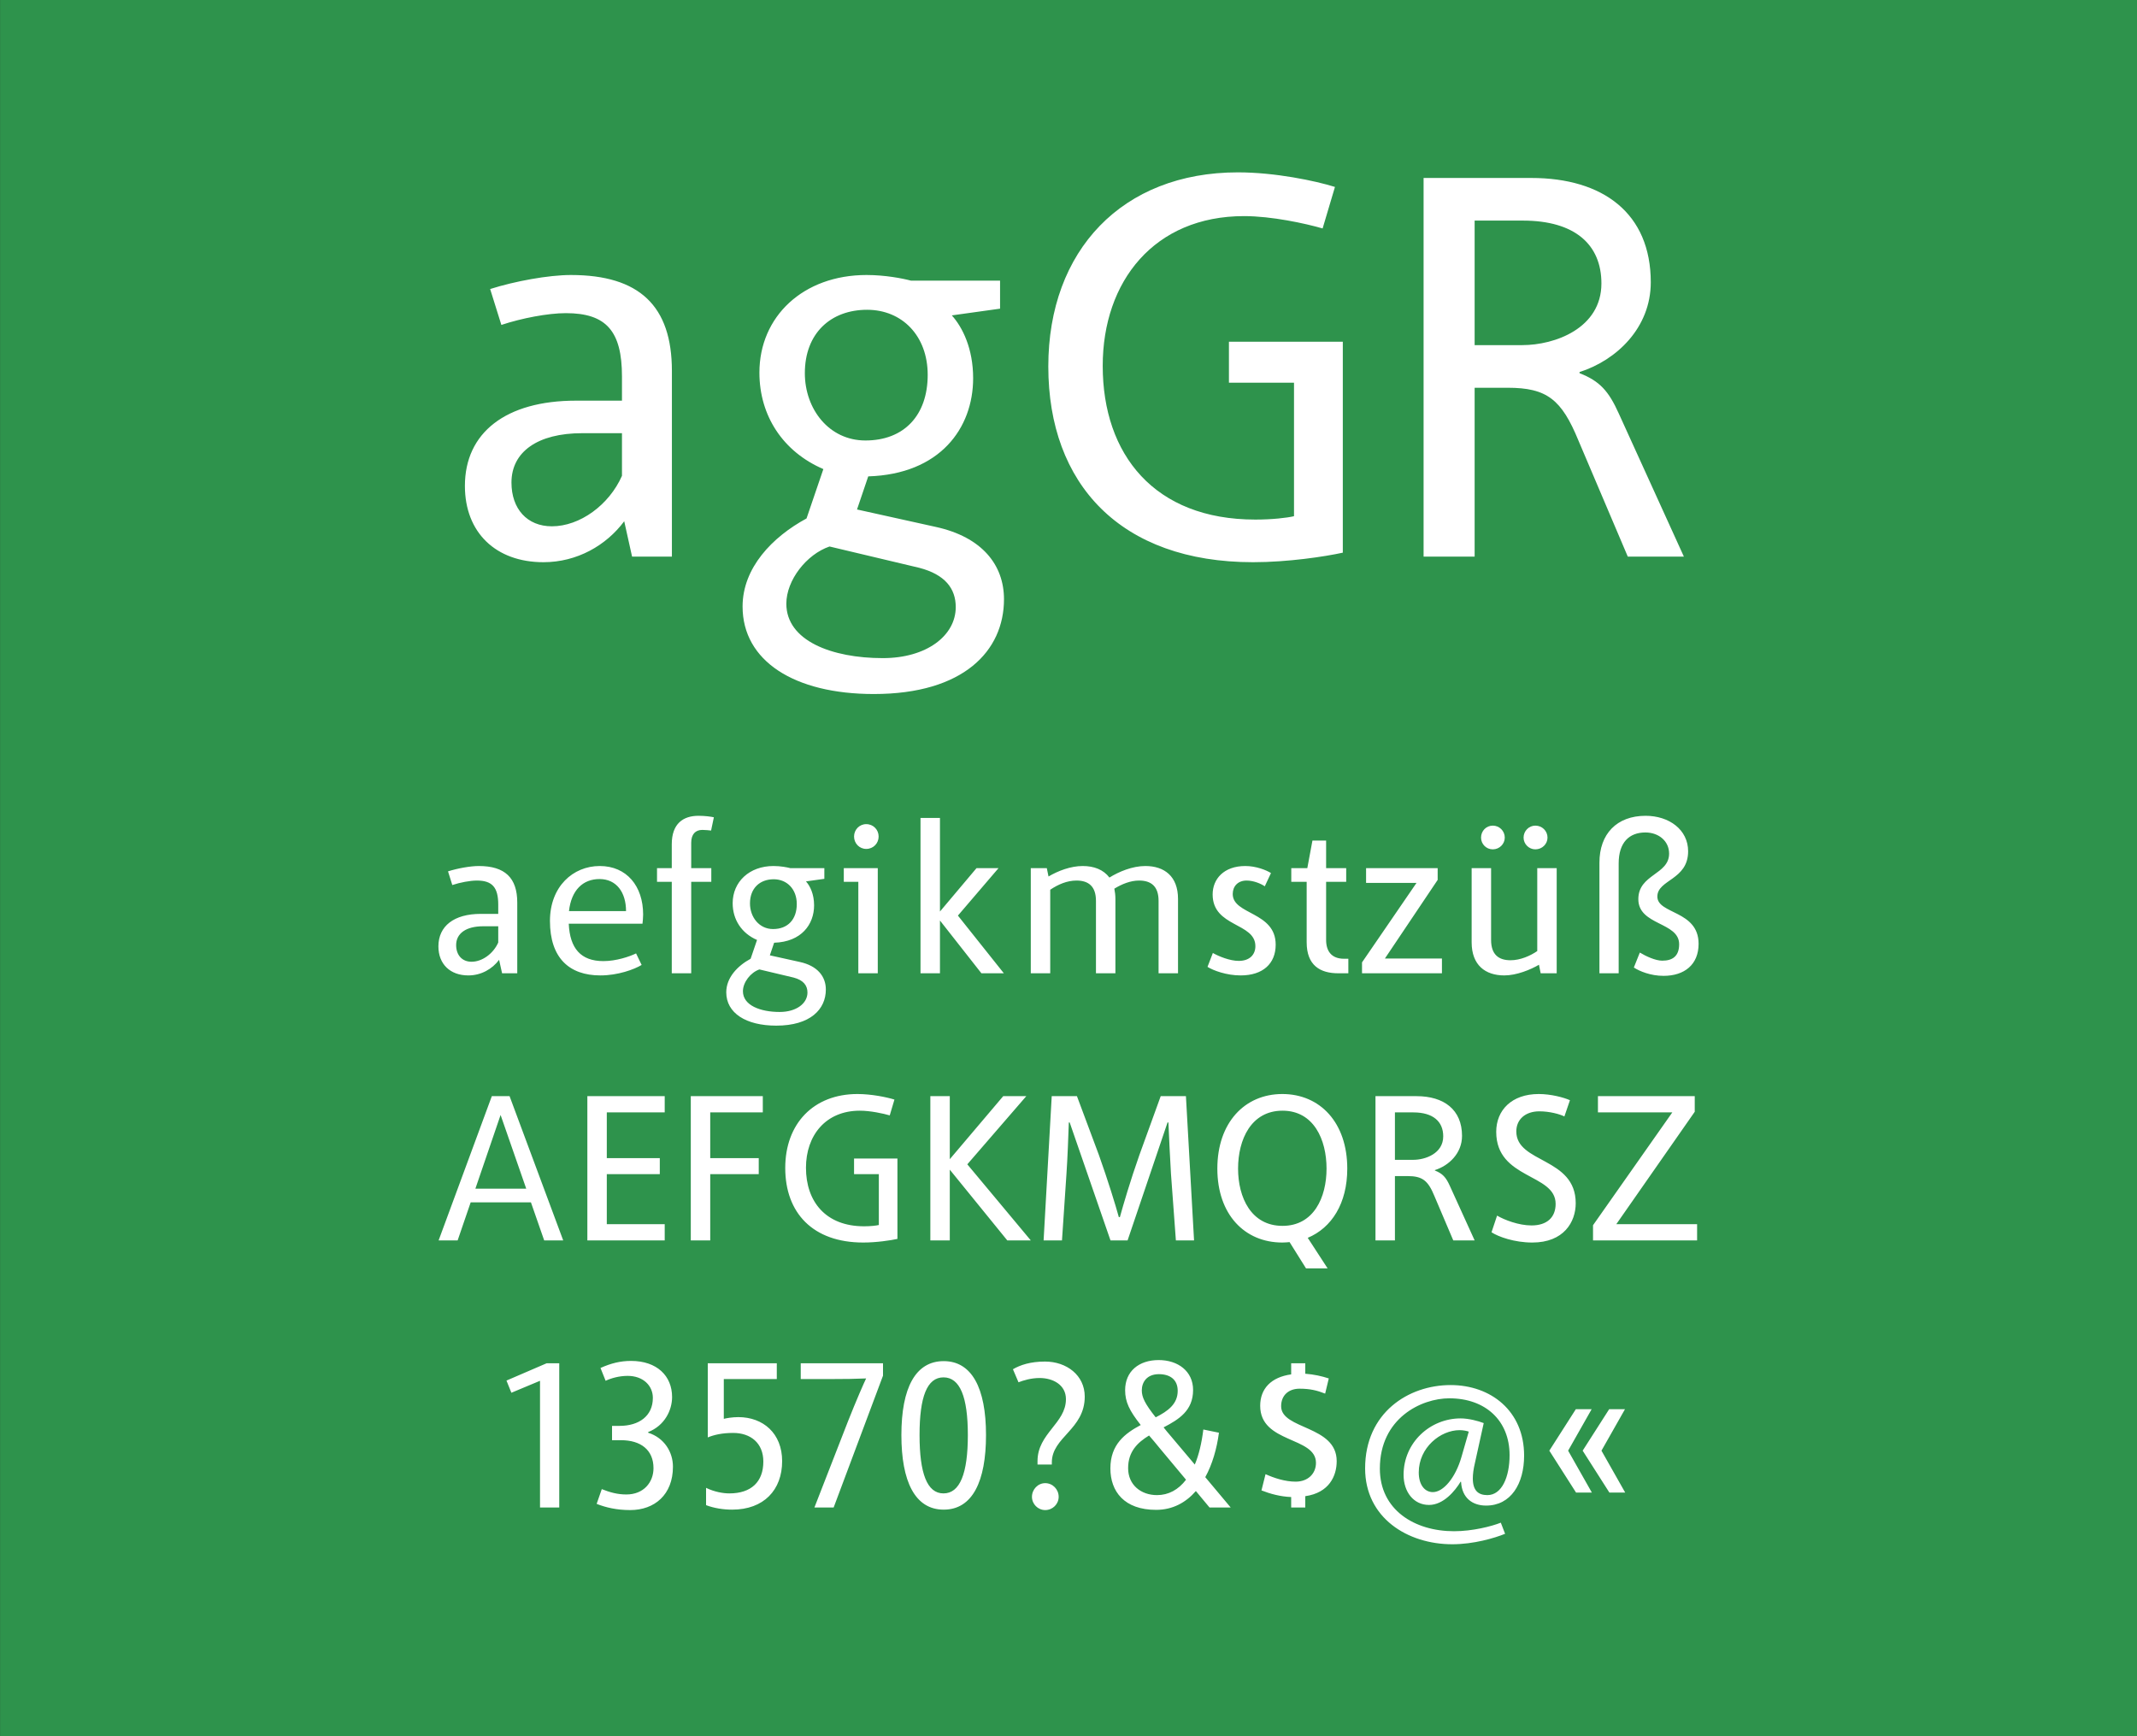
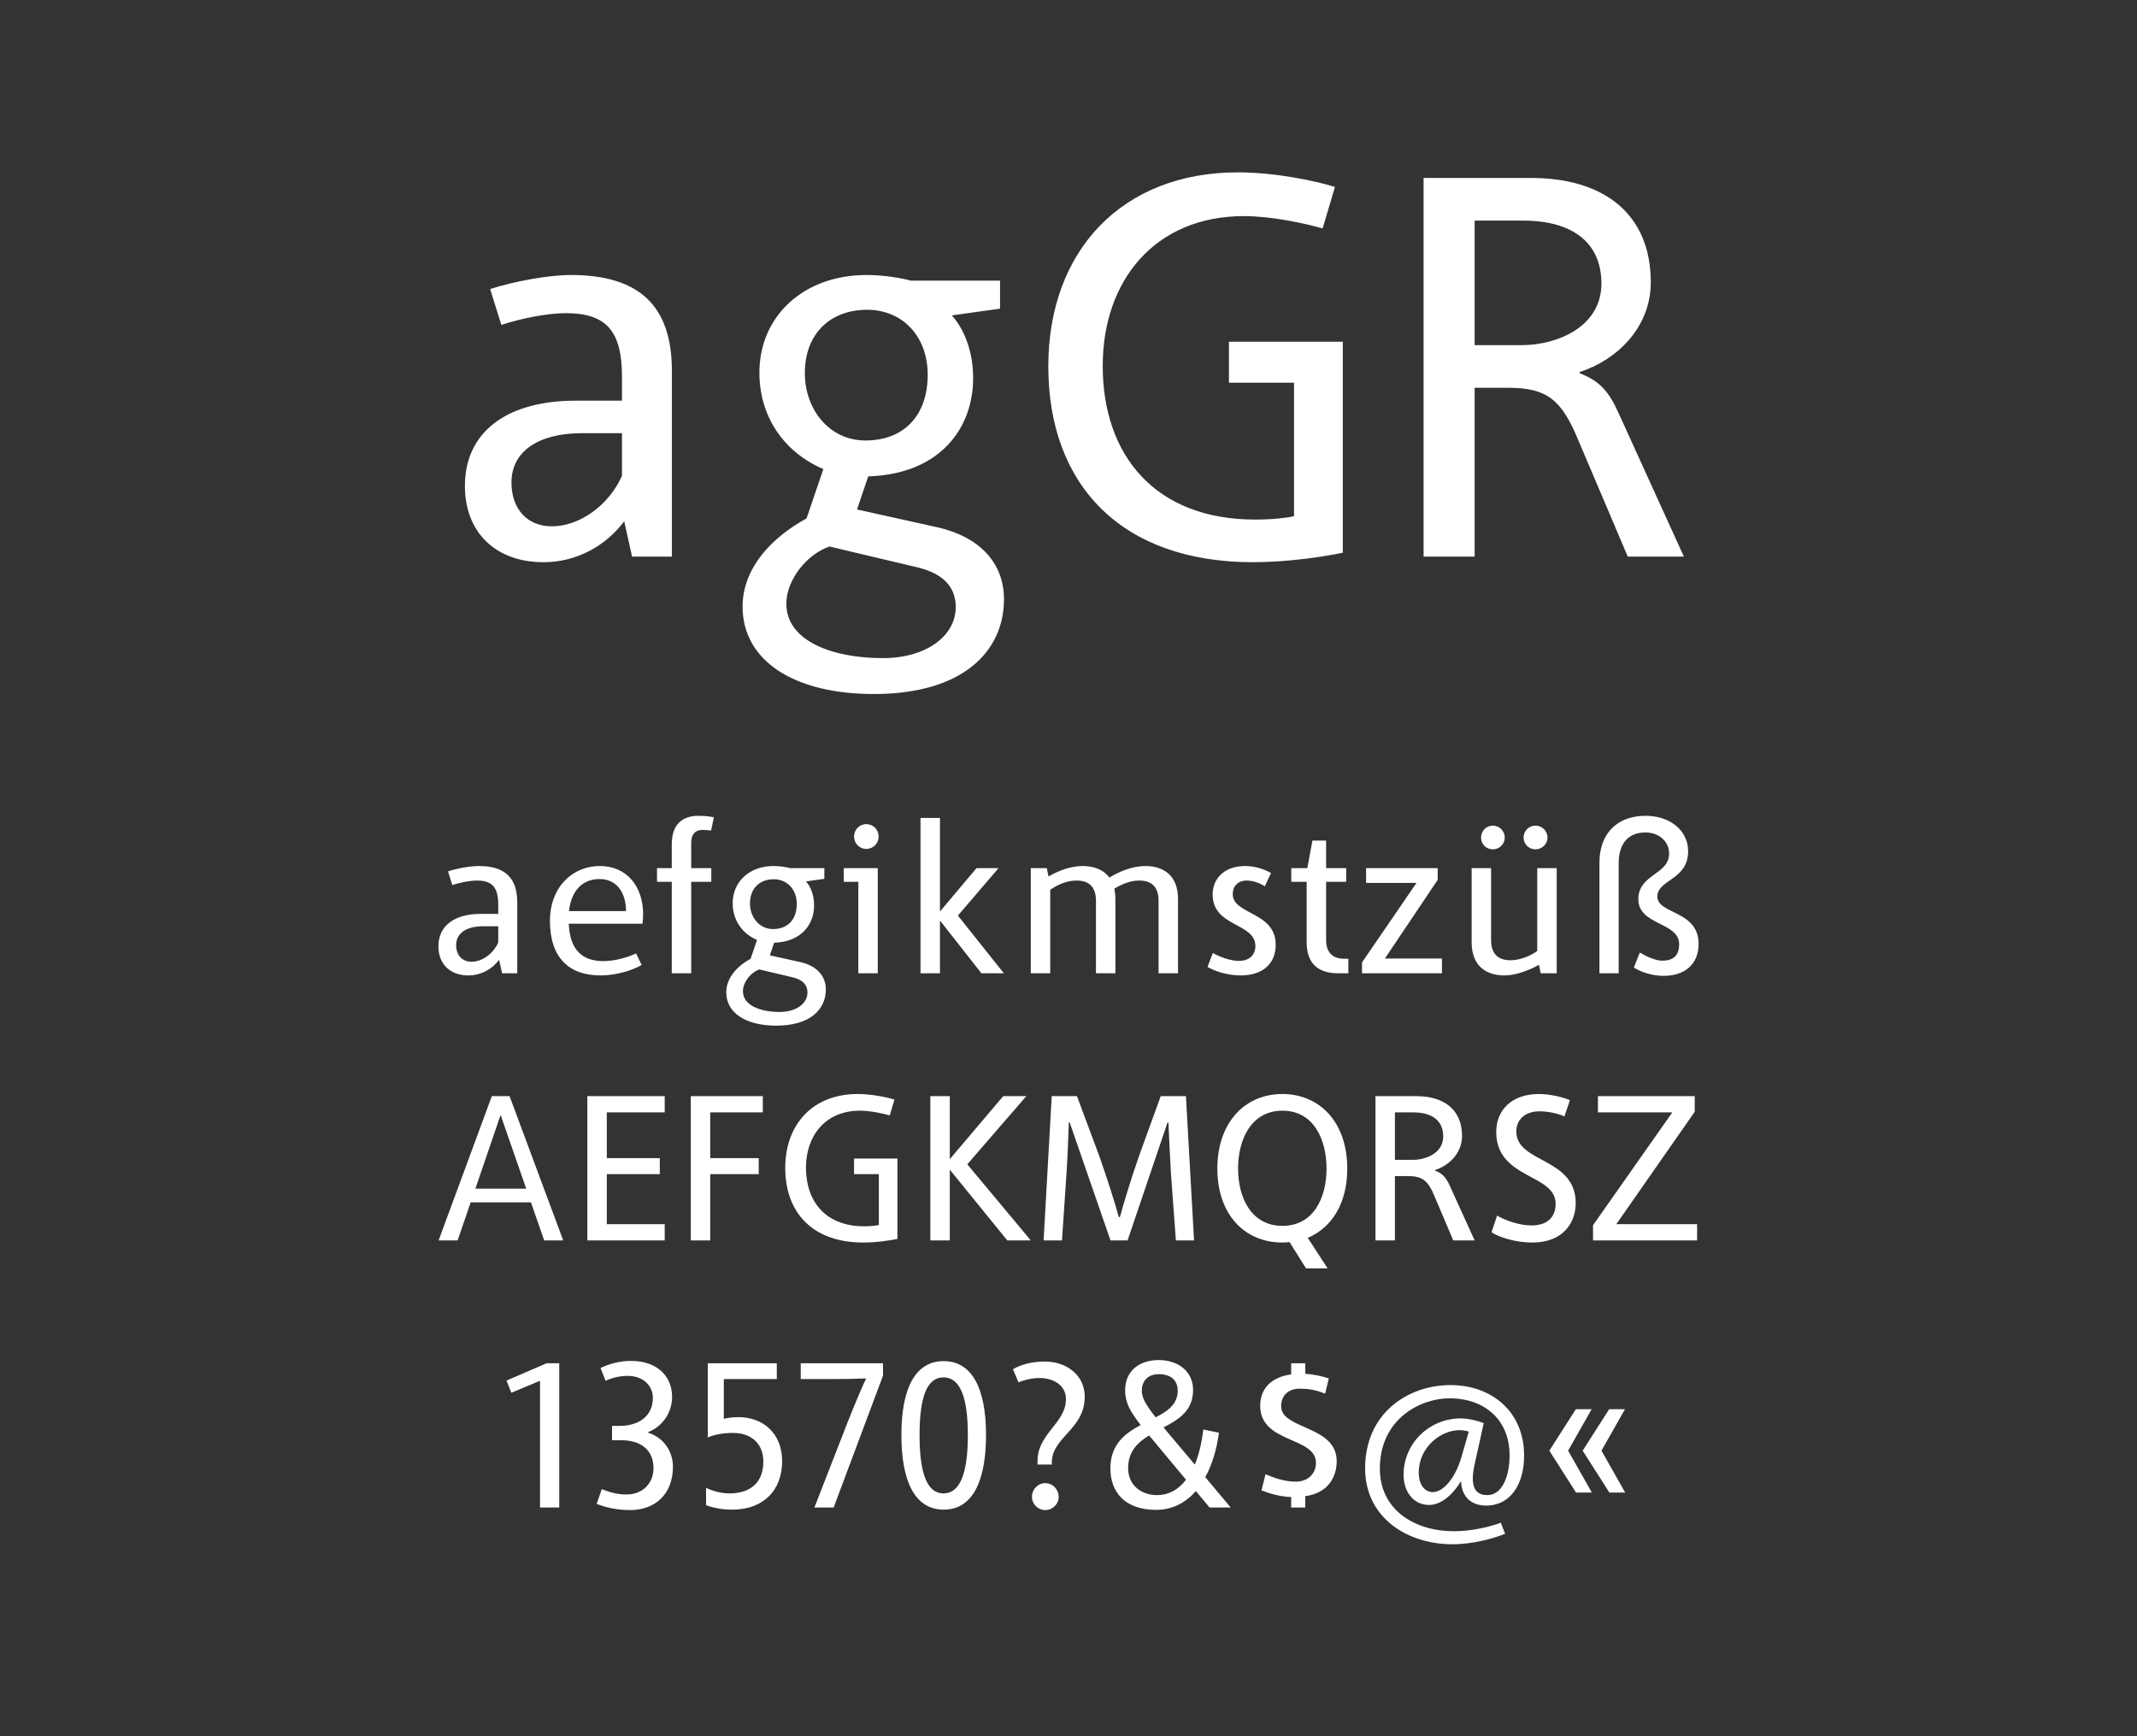
<svg xmlns="http://www.w3.org/2000/svg" viewBox="0 0 400 325" fill-rule="evenodd" clip-rule="evenodd" stroke-linejoin="round" stroke-miterlimit="1.414">
  <rect x="0" y="0" width="400" height="325" fill="#333333" stroke="none" />
-   <path fill="#2e934c" fill-rule="nonzero" d="M.014 0H400v324.974H.014z" />
  <g fill="#fff" fill-rule="nonzero">
-     <path d="M106.865 51.478c-4.2 0-10.5 1.155-15.12 2.625l2.1 6.72c3.78-1.26 8.715-2.205 12.075-2.205 7.56 0 10.5 3.36 10.5 11.865v4.515h-8.61c-13.125 0-20.79 5.985-20.79 15.96 0 8.715 5.775 14.28 14.7 14.28 6.3 0 11.76-3.15 15.12-7.665l1.47 6.615h7.455V69.433c0-12.18-6.09-17.955-18.9-17.955zm-3.57 47.04c-4.62 0-7.56-3.255-7.56-8.19 0-5.775 4.935-9.24 13.23-9.24h7.455v7.98c-2.415 5.46-7.875 9.45-13.125 9.45zM163.565 129.913c16.8 0 24.36-8.085 24.36-17.745 0-6.405-4.095-11.655-12.81-13.545l-14.7-3.255 2.1-6.195c13.44-.42 19.635-9.03 19.635-18.375 0-5.565-1.995-9.555-3.99-11.76l9.03-1.26v-5.25h-16.695c-1.575-.42-4.83-1.05-8.295-1.05-11.865 0-20.055 7.77-20.055 18.27 0 8.085 4.41 14.805 11.97 18.06l-3.15 9.24c-6.405 3.465-11.97 9.24-11.97 16.485 0 10.185 9.66 16.38 24.57 16.38zm-1.575-47.46c-6.825 0-11.34-5.88-11.34-12.6 0-7.455 4.83-11.865 11.655-11.865 6.51 0 11.34 4.83 11.34 12.18 0 7.56-4.41 12.285-11.655 12.285zm3.255 40.74c-9.555 0-18.06-3.255-18.06-10.185 0-4.41 3.78-9.24 8.085-10.71l16.8 3.99c4.83 1.26 6.825 3.885 6.825 7.35 0 5.355-5.46 9.555-13.65 9.555zM230.03 63.973v7.665h12.18v24.99c-1.365.315-4.095.63-7.245.63-18.9 0-28.56-12.18-28.56-28.77 0-15.855 9.66-28.035 26.46-28.035 5.145 0 11.445 1.365 14.7 2.31l2.31-7.77c-3.675-1.155-11.235-2.73-18.165-2.73-21.63 0-35.49 14.595-35.49 36.33 0 22.05 13.545 36.645 38.325 36.645 6.51 0 13.44-1.05 16.8-1.785v-39.48H230.03zM303.005 77.413c-1.89-4.2-3.57-6.09-7.35-7.56v-.21c6.93-2.205 13.335-8.295 13.335-16.8 0-12.915-8.925-19.53-22.365-19.53h-20.16v70.875h9.555V72.583h6.195c7.35 0 10.08 2.205 13.23 9.87l9.24 21.735h10.5l-12.18-26.775zm-18.06-12.81h-8.925v-23.31h9.03c9.765 0 14.7 4.515 14.7 11.76 0 8.4-8.715 11.55-14.805 11.55zM89.62 162.108c-1.6 0-4 .44-5.76 1l.8 2.56c1.44-.48 3.32-.84 4.6-.84 2.88 0 4 1.28 4 4.52v1.72h-3.28c-5 0-7.92 2.28-7.92 6.08 0 3.32 2.2 5.44 5.6 5.44 2.4 0 4.48-1.2 5.76-2.92l.56 2.52h2.84v-13.24c0-4.64-2.32-6.84-7.2-6.84zm-1.36 17.92c-1.76 0-2.88-1.24-2.88-3.12 0-2.2 1.88-3.52 5.04-3.52h2.84v3.04c-.92 2.08-3 3.6-5 3.6zM120.38 171.188c0-5.32-3.08-9.08-8.12-9.08-5 0-9.32 3.84-9.32 10.28 0 6.92 3.6 10.2 9.44 10.2 3.28 0 6.32-1.12 7.72-1.96l-1.04-2.16c-1.24.6-3.72 1.44-6.12 1.44-4.24 0-6.28-2.4-6.48-7h13.8c.04-.36.12-1.08.12-1.72zm-13.88-.64c.44-3.92 2.6-6 5.72-6 3.16 0 4.96 2.48 4.96 6H106.5zM129.38 157.748c0-1.6.8-2.4 2.08-2.4.6 0 1.28.08 1.64.12l.52-2.48c-.52-.12-1.64-.28-2.88-.28-2.84 0-5 1.44-5 5.32v4.48h-2.76v2.56h2.76v17.12h3.64v-17.12h3.76v-2.56h-3.76v-4.76zM145.3 191.988c6.4 0 9.28-3.08 9.28-6.76 0-2.44-1.56-4.44-4.88-5.16l-5.6-1.24.8-2.36c5.12-.16 7.48-3.44 7.48-7 0-2.12-.76-3.64-1.52-4.48l3.44-.48v-2h-6.36c-.6-.16-1.84-.4-3.16-.4-4.52 0-7.64 2.96-7.64 6.96 0 3.08 1.68 5.64 4.56 6.88l-1.2 3.52c-2.44 1.32-4.56 3.52-4.56 6.28 0 3.88 3.68 6.24 9.36 6.24zm-.6-18.08c-2.6 0-4.32-2.24-4.32-4.8 0-2.84 1.84-4.52 4.44-4.52 2.48 0 4.32 1.84 4.32 4.64 0 2.88-1.68 4.68-4.44 4.68zm1.24 15.52c-3.64 0-6.88-1.24-6.88-3.88 0-1.68 1.44-3.52 3.08-4.08l6.4 1.52c1.84.48 2.6 1.48 2.6 2.8 0 2.04-2.08 3.64-5.2 3.64zM162.14 158.908c1.32 0 2.32-1.04 2.32-2.32 0-1.28-1-2.32-2.32-2.32-1.28 0-2.28 1.04-2.28 2.32 0 1.28 1 2.32 2.28 2.32zm-4.2 6.16h2.72v17.12h3.64v-19.68h-6.36v2.56zM187.9 182.188l-8.6-10.8 7.6-8.88h-4.12l-6.84 8.12v-17.52h-3.64v29.08h3.64v-9.88l7.76 9.88h4.2zM214.38 162.108c-2.4 0-4.92 1.04-6.72 2.16-1.12-1.48-2.88-2.16-5-2.16-2.28 0-4.64.92-6.4 1.96l-.32-1.56h-3v19.68h3.64v-15.64c1.48-1 3.16-1.72 4.92-1.72 2.24 0 3.64 1.08 3.64 3.8v13.56h3.64v-13.92c0-.68-.08-1.32-.2-1.92 1.44-.88 3.04-1.52 4.64-1.52 2.24 0 3.64 1.08 3.64 3.8v13.56h3.64v-13.92c0-4.24-2.56-6.16-6.12-6.16zM232.22 182.588c4.16 0 6.56-2.2 6.56-5.76 0-6.2-8.04-5.56-8.04-9.48 0-1.44.96-2.52 2.6-2.52 1.32 0 2.72.6 3.4 1.08l1.16-2.48c-.88-.56-2.8-1.32-4.8-1.32-4.04 0-6.12 2.44-6.12 5.32 0 6.16 8 5.24 8 9.68 0 1.6-1.08 2.76-3.12 2.76-1.64 0-3.72-.84-4.84-1.48l-1 2.6c1.08.68 3.56 1.6 6.2 1.6zM251.58 179.468c-2.4 0-3.36-1.48-3.36-3.52v-10.88h3.76v-2.56h-3.76v-5.16h-2.56l-.96 5.16h-3v2.56h2.88v11.32c0 4.32 2.52 5.8 5.92 5.8h1.88v-2.72h-.8zM259.22 179.428l9.88-14.72v-2.2h-13.4v2.76h9.44l-10.2 14.88v2.04h14.96v-2.76h-10.68zM279.42 158.988c1.24 0 2.24-1 2.24-2.2 0-1.24-1-2.24-2.24-2.24-1.24 0-2.2 1-2.2 2.24 0 1.2.96 2.2 2.2 2.2zm7.96 0c1.28 0 2.28-1 2.28-2.2 0-1.24-1-2.24-2.28-2.24-1.2 0-2.2 1-2.2 2.24 0 1.2 1 2.2 2.2 2.2zm.36 3.52v15.52c-1.28.88-3.16 1.72-5 1.72-2.24 0-3.64-1.08-3.64-3.8v-13.44h-3.64v13.88c0 4.28 2.56 6.2 6.12 6.2 2.28 0 4.92-1.08 6.48-2l.32 1.6h3v-19.68h-3.64zM311.38 182.668c3.88 0 6.56-2.08 6.56-6 0-6.28-7.72-5.52-7.72-8.84 0-3.2 5.76-3.08 5.76-8.48 0-4.04-3.56-6.64-7.96-6.64-5.4 0-8.64 3.4-8.64 8.76v20.72h3.6v-20.56c0-3.92 1.96-5.8 5-5.8 2.48 0 4.44 1.6 4.44 3.96 0 3.96-5.76 3.84-5.76 8.52 0 4.96 7.64 4.24 7.64 8.44 0 2.24-1.24 3.08-3.16 3.08-1.28 0-3.08-.84-4.2-1.52l-1.12 2.8c1.04.68 3.12 1.56 5.56 1.56zM101.86 232.188h3.56l-10.04-27h-3.32l-9.96 27h3.56l2.44-7.12h11.28l2.48 7.12zm-12.88-9.68l4.72-13.8 4.8 13.8h-9.52zM124.42 208.228v-3.04h-14.48v27h14.48v-3.04h-10.84v-9.36h9.92v-3h-9.92v-8.56h10.84zM142.78 208.228v-3.04H129.3v27h3.64v-12.4h9.08v-3h-9.08v-8.56h9.84zM159.86 216.868v2.92h4.64v9.52c-.52.12-1.56.24-2.76.24-7.2 0-10.88-4.64-10.88-10.96 0-6.04 3.68-10.68 10.08-10.68 1.96 0 4.36.52 5.6.88l.88-2.96c-1.4-.44-4.28-1.04-6.92-1.04-8.24 0-13.52 5.56-13.52 13.84 0 8.4 5.16 13.96 14.6 13.96 2.48 0 5.12-.4 6.4-.68v-15.04h-8.12zM192.94 232.188l-11.88-14.24 11.04-12.76h-4.32l-10 11.8v-11.8h-3.64v27h3.64v-13.24l10.76 13.24h4.4zM195.34 232.188h3.44l.84-12.48c.2-2.92.36-7.2.44-9.6h.16l7.64 22.08h3.2l7.48-22.08h.16c.12 2.64.32 7.12.48 9.6l.92 12.48h3.4l-1.52-27h-4.72l-4 11.04c-1.68 4.76-3.04 9.4-3.64 11.6h-.2c-.6-2.2-2.04-6.88-3.72-11.6l-4.12-11.04h-4.72l-1.52 27zM252.18 218.748c0-8.6-5.08-13.96-12.16-13.96-7.04 0-12.16 5.36-12.16 13.96 0 8.6 5.12 13.84 12.16 13.84.44 0 .92-.04 1.36-.08l3.08 4.92h4.04l-3.72-5.72c4.48-1.88 7.4-6.44 7.4-12.96zm-20.44 0c0-5.44 2.44-10.84 8.32-10.84 5.84 0 8.24 5.4 8.24 10.84 0 5.4-2.4 10.72-8.24 10.72-5.88 0-8.32-5.32-8.32-10.72zM271.38 221.988c-.72-1.6-1.36-2.32-2.8-2.88v-.08c2.64-.84 5.08-3.16 5.08-6.4 0-4.92-3.4-7.44-8.52-7.44h-7.68v27h3.64v-12.04h2.36c2.8 0 3.84.84 5.04 3.76l3.52 8.28h4l-4.64-10.2zm-6.88-4.88h-3.4v-8.88h3.44c3.72 0 5.6 1.72 5.6 4.48 0 3.2-3.32 4.4-5.64 4.4zM286.82 232.588c5.88 0 8.12-3.84 8.12-7.36 0-8.64-11.12-7.44-11.12-13.44 0-2.24 1.68-3.76 4.32-3.76 1.92 0 3.8.52 4.68.96l1.04-3.04c-1.16-.52-3.56-1.16-5.84-1.16-5.08 0-7.96 3.04-7.96 7.08 0 8.92 11.12 7.76 11.12 13.48 0 2.52-1.6 4.04-4.52 4.04-2.4 0-5.08-1.04-6.44-1.84l-1.04 3.12c1.28.84 4.28 1.92 7.64 1.92zM302.54 229.148l14.68-21.04v-2.92H299.1v3.04h13.92l-14.84 21.12v2.84h19.48v-3.04h-15.12zM102.32 255.188l-7.52 3.24.92 2.28 5.36-2.24v23.72h3.6v-27h-2.36zM117.96 282.668c4.56 0 8-2.88 8-8.12 0-2.72-1.6-5.4-4.64-6.36v-.12c3.08-1.2 4.48-4.08 4.48-6.56 0-3.96-2.84-6.76-7.68-6.76-2 0-3.76.44-5.72 1.32l.96 2.4c1-.48 2.52-.92 4.12-.92 2.92 0 4.72 1.84 4.72 4.12 0 3.4-2.6 5.24-6.24 5.24h-1.4v2.68h1.68c3.72 0 6.08 1.84 6.08 5.24 0 2.64-1.84 4.92-5.08 4.92-1.68 0-3.08-.4-4.6-1l-.96 2.76c1.72.68 3.76 1.16 6.28 1.16zM137.04 282.588c5.92 0 9.36-3.68 9.36-9.08 0-5.2-3.56-8.24-8.2-8.24-1.16 0-2.24.2-2.72.32v-7.44h9.92v-2.96h-12.92v13.88c1.16-.48 2.68-.84 4.76-.84 3.24 0 5.64 1.88 5.64 5.36 0 3.8-2.28 5.96-6.36 5.96-1.16 0-2.8-.28-4.36-1.04v3.24c1.48.56 3.2.84 4.88.84zM152.44 282.188h3.6l9.24-24.68v-2.32h-15.4v2.96h5.08c3.36 0 5.2-.04 7.16-.12-.36.72-1.92 4.28-3.4 8.04l-6.28 16.12zM176.64 282.588c5.4 0 7.92-5.32 7.92-13.96 0-8.84-2.68-13.84-7.92-13.84-5.28 0-7.92 5-7.92 13.84 0 8.64 2.52 13.96 7.92 13.96zm-.04-3.04c-3.08 0-4.48-3.76-4.48-10.92s1.4-10.8 4.48-10.8c3.08 0 4.56 3.64 4.56 10.8 0 7.2-1.48 10.92-4.56 10.92zM194.2 274.148h2.68v-.4c0-4.76 6.16-6.16 6.16-12.32 0-4-3.4-6.56-7.44-6.56-2.72 0-4.64.64-6 1.44l1.04 2.44c.92-.36 2.36-.8 3.96-.8 2.44 0 4.92 1.24 4.92 3.96 0 4.52-5.32 6.4-5.32 11.6v.64zm1.44 8.52c1.4 0 2.52-1.12 2.52-2.48 0-1.4-1.12-2.56-2.52-2.56-1.36 0-2.48 1.16-2.48 2.56 0 1.36 1.12 2.48 2.48 2.48zM230.36 282.188l-4.76-5.68c1.32-2.4 2.16-5.32 2.56-8.32l-2.92-.6c-.32 2.56-.84 4.76-1.6 6.56l-4.52-5.36c-.48-.56-.92-1.08-1.32-1.6 2.84-1.48 5.52-3.12 5.52-7 0-3.52-2.84-5.6-6.44-5.6-3.68 0-6.28 2.08-6.28 5.64 0 2.2.8 3.84 2.92 6.52-2.92 1.56-5.68 3.6-5.68 8.12 0 4.32 2.6 7.76 8.56 7.76 3.08 0 5.56-1.36 7.44-3.52l2.56 3.08h3.96zm-16.64-21.92c0-1.56.96-3.04 3.2-3.04 2.12 0 3.52 1.04 3.52 3.12 0 2.48-1.84 3.8-4.12 4.96-2-2.52-2.6-3.76-2.6-5.04zm2.84 19.6c-2.96 0-5.4-1.88-5.4-5.04 0-3.12 1.76-4.8 3.92-6.12.64.72 1.32 1.56 2.08 2.48l4.84 5.8c-1.44 1.88-3.28 2.88-5.44 2.88zM241.68 282.188h2.64v-2.12c4.48-.64 5.88-3.8 5.88-6.56 0-6.72-10.4-5.88-10.4-10.28 0-2.08 1.44-3.28 3.44-3.28 1.96 0 3.28.32 4.8.92l.68-2.84c-1.32-.44-2.8-.76-4.4-.88v-1.96h-2.64v2.08c-3.76.52-5.8 2.68-5.8 5.88 0 7.08 10.44 5.72 10.44 10.68 0 2.04-1.52 3.52-3.8 3.52-2 0-4.04-.68-5.64-1.4l-.76 3.04c1.64.64 3.52 1.16 5.56 1.24v1.96zM271.84 289.068c4 0 7.92-1.16 9.88-1.96l-.8-2.08c-1.72.68-5.28 1.6-8.76 1.6-7.4 0-13.88-4-13.88-11.72 0-9.44 7.76-13.16 13-13.16 6.76 0 11.28 4.16 11.28 10.64 0 4.08-1.44 7.48-4.16 7.48-1.72 0-2.72-.88-2.72-3.12 0-.8.12-1.76.4-2.92l1.64-7.44c-1-.4-2.84-.88-4.32-.88-5.72 0-10.68 4.52-10.68 10.56 0 3.2 1.88 5.64 4.76 5.64 2.72 0 4.88-2.64 5.92-4.36l.08.04c.16 3.04 2.16 4.44 4.68 4.44 4.64 0 7.12-4.08 7.12-9.36 0-8.36-6.24-13.2-13.76-13.2-7.88 0-16 5.16-16 15.6 0 9.24 7.92 14.2 16.32 14.2zm-3.64-9.76c-1.48 0-2.64-1.32-2.64-3.68 0-4.68 4.08-7.92 7.64-7.92.72 0 1.44.16 1.72.28l-1.36 4.72c-1.12 3.92-3.4 6.6-5.36 6.6zM295 279.388h2.96l-4.44-7.84 4.4-7.76h-2.96l-4.96 7.76 5 7.84zm6.24 0h2.96l-4.44-7.84 4.4-7.76h-2.96l-4.96 7.76 5 7.84z" />
+     <path d="M106.865 51.478c-4.2 0-10.5 1.155-15.12 2.625l2.1 6.72c3.78-1.26 8.715-2.205 12.075-2.205 7.56 0 10.5 3.36 10.5 11.865v4.515h-8.61c-13.125 0-20.79 5.985-20.79 15.96 0 8.715 5.775 14.28 14.7 14.28 6.3 0 11.76-3.15 15.12-7.665l1.47 6.615h7.455V69.433c0-12.18-6.09-17.955-18.9-17.955zm-3.57 47.04c-4.62 0-7.56-3.255-7.56-8.19 0-5.775 4.935-9.24 13.23-9.24h7.455v7.98c-2.415 5.46-7.875 9.45-13.125 9.45zM163.565 129.913c16.8 0 24.36-8.085 24.36-17.745 0-6.405-4.095-11.655-12.81-13.545l-14.7-3.255 2.1-6.195c13.44-.42 19.635-9.03 19.635-18.375 0-5.565-1.995-9.555-3.99-11.76l9.03-1.26v-5.25h-16.695c-1.575-.42-4.83-1.05-8.295-1.05-11.865 0-20.055 7.77-20.055 18.27 0 8.085 4.41 14.805 11.97 18.06l-3.15 9.24c-6.405 3.465-11.97 9.24-11.97 16.485 0 10.185 9.66 16.38 24.57 16.38zm-1.575-47.46c-6.825 0-11.34-5.88-11.34-12.6 0-7.455 4.83-11.865 11.655-11.865 6.51 0 11.34 4.83 11.34 12.18 0 7.56-4.41 12.285-11.655 12.285zm3.255 40.74c-9.555 0-18.06-3.255-18.06-10.185 0-4.41 3.78-9.24 8.085-10.71l16.8 3.99c4.83 1.26 6.825 3.885 6.825 7.35 0 5.355-5.46 9.555-13.65 9.555zM230.03 63.973v7.665h12.18v24.99c-1.365.315-4.095.63-7.245.63-18.9 0-28.56-12.18-28.56-28.77 0-15.855 9.66-28.035 26.46-28.035 5.145 0 11.445 1.365 14.7 2.31l2.31-7.77c-3.675-1.155-11.235-2.73-18.165-2.73-21.63 0-35.49 14.595-35.49 36.33 0 22.05 13.545 36.645 38.325 36.645 6.51 0 13.44-1.05 16.8-1.785v-39.48H230.03zM303.005 77.413c-1.89-4.2-3.57-6.09-7.35-7.56v-.21c6.93-2.205 13.335-8.295 13.335-16.8 0-12.915-8.925-19.53-22.365-19.53h-20.16v70.875h9.555V72.583h6.195c7.35 0 10.08 2.205 13.23 9.87l9.24 21.735h10.5l-12.18-26.775zm-18.06-12.81h-8.925v-23.31h9.03c9.765 0 14.7 4.515 14.7 11.76 0 8.4-8.715 11.55-14.805 11.55zM89.62 162.108c-1.6 0-4 .44-5.76 1l.8 2.56c1.44-.48 3.32-.84 4.6-.84 2.88 0 4 1.28 4 4.52v1.72h-3.28c-5 0-7.92 2.28-7.92 6.08 0 3.32 2.2 5.44 5.6 5.44 2.4 0 4.48-1.2 5.76-2.92l.56 2.52h2.84v-13.24c0-4.64-2.32-6.84-7.2-6.84zm-1.36 17.92c-1.76 0-2.88-1.24-2.88-3.12 0-2.2 1.88-3.52 5.04-3.52h2.84v3.04c-.92 2.08-3 3.6-5 3.6zM120.38 171.188c0-5.32-3.08-9.08-8.12-9.08-5 0-9.32 3.84-9.32 10.28 0 6.92 3.6 10.2 9.44 10.2 3.28 0 6.32-1.12 7.72-1.96l-1.04-2.16c-1.24.6-3.72 1.44-6.12 1.44-4.24 0-6.28-2.4-6.48-7h13.8c.04-.36.12-1.08.12-1.72m-13.88-.64c.44-3.92 2.6-6 5.72-6 3.16 0 4.96 2.48 4.96 6H106.5zM129.38 157.748c0-1.6.8-2.4 2.08-2.4.6 0 1.28.08 1.64.12l.52-2.48c-.52-.12-1.64-.28-2.88-.28-2.84 0-5 1.44-5 5.32v4.48h-2.76v2.56h2.76v17.12h3.64v-17.12h3.76v-2.56h-3.76v-4.76zM145.3 191.988c6.4 0 9.28-3.08 9.28-6.76 0-2.44-1.56-4.44-4.88-5.16l-5.6-1.24.8-2.36c5.12-.16 7.48-3.44 7.48-7 0-2.12-.76-3.64-1.52-4.48l3.44-.48v-2h-6.36c-.6-.16-1.84-.4-3.16-.4-4.52 0-7.64 2.96-7.64 6.96 0 3.08 1.68 5.64 4.56 6.88l-1.2 3.52c-2.44 1.32-4.56 3.52-4.56 6.28 0 3.88 3.68 6.24 9.36 6.24zm-.6-18.08c-2.6 0-4.32-2.24-4.32-4.8 0-2.84 1.84-4.52 4.44-4.52 2.48 0 4.32 1.84 4.32 4.64 0 2.88-1.68 4.68-4.44 4.68zm1.24 15.52c-3.64 0-6.88-1.24-6.88-3.88 0-1.68 1.44-3.52 3.08-4.08l6.4 1.52c1.84.48 2.6 1.48 2.6 2.8 0 2.04-2.08 3.64-5.2 3.64zM162.14 158.908c1.32 0 2.32-1.04 2.32-2.32 0-1.28-1-2.32-2.32-2.32-1.28 0-2.28 1.04-2.28 2.32 0 1.28 1 2.32 2.28 2.32zm-4.2 6.16h2.72v17.12h3.64v-19.68h-6.36v2.56zM187.9 182.188l-8.6-10.8 7.6-8.88h-4.12l-6.84 8.12v-17.52h-3.64v29.08h3.64v-9.88l7.76 9.88h4.2zM214.38 162.108c-2.4 0-4.92 1.04-6.72 2.16-1.12-1.48-2.88-2.16-5-2.16-2.28 0-4.64.92-6.4 1.96l-.32-1.56h-3v19.68h3.64v-15.64c1.48-1 3.16-1.72 4.92-1.72 2.24 0 3.64 1.08 3.64 3.8v13.56h3.64v-13.92c0-.68-.08-1.32-.2-1.92 1.44-.88 3.04-1.52 4.64-1.52 2.24 0 3.64 1.08 3.64 3.8v13.56h3.64v-13.92c0-4.24-2.56-6.16-6.12-6.16zM232.22 182.588c4.16 0 6.56-2.2 6.56-5.76 0-6.2-8.04-5.56-8.04-9.48 0-1.44.96-2.52 2.6-2.52 1.32 0 2.72.6 3.4 1.08l1.16-2.48c-.88-.56-2.8-1.32-4.8-1.32-4.04 0-6.12 2.44-6.12 5.32 0 6.16 8 5.24 8 9.68 0 1.6-1.08 2.76-3.12 2.76-1.64 0-3.72-.84-4.84-1.48l-1 2.6c1.08.68 3.56 1.6 6.2 1.6zM251.58 179.468c-2.4 0-3.36-1.48-3.36-3.52v-10.88h3.76v-2.56h-3.76v-5.16h-2.56l-.96 5.16h-3v2.56h2.88v11.32c0 4.32 2.52 5.8 5.92 5.8h1.88v-2.72h-.8zM259.22 179.428l9.88-14.72v-2.2h-13.4v2.76h9.44l-10.2 14.88v2.04h14.96v-2.76h-10.68zM279.42 158.988c1.24 0 2.24-1 2.24-2.2 0-1.24-1-2.24-2.24-2.24-1.24 0-2.2 1-2.2 2.24 0 1.2.96 2.2 2.2 2.2zm7.96 0c1.28 0 2.28-1 2.28-2.2 0-1.24-1-2.24-2.28-2.24-1.2 0-2.2 1-2.2 2.24 0 1.2 1 2.2 2.2 2.2zm.36 3.52v15.52c-1.28.88-3.16 1.72-5 1.72-2.24 0-3.64-1.08-3.64-3.8v-13.44h-3.64v13.88c0 4.28 2.56 6.2 6.12 6.2 2.28 0 4.92-1.08 6.48-2l.32 1.6h3v-19.68h-3.64zM311.38 182.668c3.88 0 6.56-2.08 6.56-6 0-6.28-7.72-5.52-7.72-8.84 0-3.2 5.76-3.08 5.76-8.48 0-4.04-3.56-6.64-7.96-6.64-5.4 0-8.64 3.4-8.64 8.76v20.72h3.6v-20.56c0-3.92 1.96-5.8 5-5.8 2.48 0 4.44 1.6 4.44 3.96 0 3.96-5.76 3.84-5.76 8.52 0 4.96 7.64 4.24 7.64 8.44 0 2.24-1.24 3.08-3.16 3.08-1.28 0-3.08-.84-4.2-1.52l-1.12 2.8c1.04.68 3.12 1.56 5.56 1.56zM101.86 232.188h3.56l-10.04-27h-3.32l-9.96 27h3.56l2.44-7.12h11.28l2.48 7.12zm-12.88-9.68l4.72-13.8 4.8 13.8h-9.52zM124.42 208.228v-3.04h-14.48v27h14.48v-3.04h-10.84v-9.36h9.92v-3h-9.92v-8.56h10.84zM142.78 208.228v-3.04H129.3v27h3.64v-12.4h9.08v-3h-9.08v-8.56h9.84zM159.86 216.868v2.92h4.64v9.52c-.52.12-1.56.24-2.76.24-7.2 0-10.88-4.64-10.88-10.96 0-6.04 3.68-10.68 10.08-10.68 1.96 0 4.36.52 5.6.88l.88-2.96c-1.4-.44-4.28-1.04-6.92-1.04-8.24 0-13.52 5.56-13.52 13.84 0 8.4 5.16 13.96 14.6 13.96 2.48 0 5.12-.4 6.4-.68v-15.04h-8.12zM192.94 232.188l-11.88-14.24 11.04-12.76h-4.32l-10 11.8v-11.8h-3.64v27h3.64v-13.24l10.76 13.24h4.4zM195.34 232.188h3.44l.84-12.48c.2-2.92.36-7.2.44-9.6h.16l7.64 22.08h3.2l7.48-22.08h.16c.12 2.64.32 7.12.48 9.6l.92 12.48h3.4l-1.52-27h-4.72l-4 11.04c-1.68 4.76-3.04 9.4-3.64 11.6h-.2c-.6-2.2-2.04-6.88-3.72-11.6l-4.12-11.04h-4.72l-1.52 27zM252.18 218.748c0-8.6-5.08-13.96-12.16-13.96-7.04 0-12.16 5.36-12.16 13.96 0 8.6 5.12 13.84 12.16 13.84.44 0 .92-.04 1.36-.08l3.08 4.92h4.04l-3.72-5.72c4.48-1.88 7.4-6.44 7.4-12.96zm-20.44 0c0-5.44 2.44-10.84 8.32-10.84 5.84 0 8.24 5.4 8.24 10.84 0 5.4-2.4 10.72-8.24 10.72-5.88 0-8.32-5.32-8.32-10.72zM271.38 221.988c-.72-1.6-1.36-2.32-2.8-2.88v-.08c2.64-.84 5.08-3.16 5.08-6.4 0-4.92-3.4-7.44-8.52-7.44h-7.68v27h3.64v-12.04h2.36c2.8 0 3.84.84 5.04 3.76l3.52 8.28h4l-4.64-10.2zm-6.88-4.88h-3.4v-8.88h3.44c3.72 0 5.6 1.72 5.6 4.48 0 3.2-3.32 4.4-5.64 4.4zM286.82 232.588c5.88 0 8.12-3.84 8.12-7.36 0-8.64-11.12-7.44-11.12-13.44 0-2.24 1.68-3.76 4.32-3.76 1.92 0 3.8.52 4.68.96l1.04-3.04c-1.16-.52-3.56-1.16-5.84-1.16-5.08 0-7.96 3.04-7.96 7.08 0 8.92 11.12 7.76 11.12 13.48 0 2.52-1.6 4.04-4.52 4.04-2.4 0-5.08-1.04-6.44-1.84l-1.04 3.12c1.28.84 4.28 1.92 7.64 1.92zM302.54 229.148l14.68-21.04v-2.92H299.1v3.04h13.92l-14.84 21.12v2.84h19.48v-3.04h-15.12zM102.32 255.188l-7.52 3.24.92 2.28 5.36-2.24v23.72h3.6v-27h-2.36zM117.96 282.668c4.56 0 8-2.88 8-8.12 0-2.72-1.6-5.4-4.64-6.36v-.12c3.08-1.2 4.48-4.08 4.48-6.56 0-3.96-2.84-6.76-7.68-6.76-2 0-3.76.44-5.72 1.32l.96 2.4c1-.48 2.52-.92 4.12-.92 2.92 0 4.72 1.84 4.72 4.12 0 3.4-2.6 5.24-6.24 5.24h-1.4v2.68h1.68c3.72 0 6.08 1.84 6.08 5.24 0 2.64-1.84 4.92-5.08 4.92-1.68 0-3.08-.4-4.6-1l-.96 2.76c1.72.68 3.76 1.16 6.28 1.16zM137.04 282.588c5.92 0 9.36-3.68 9.36-9.08 0-5.2-3.56-8.24-8.2-8.24-1.16 0-2.24.2-2.72.32v-7.44h9.92v-2.96h-12.92v13.88c1.16-.48 2.68-.84 4.76-.84 3.24 0 5.64 1.88 5.64 5.36 0 3.8-2.28 5.96-6.36 5.96-1.16 0-2.8-.28-4.36-1.04v3.24c1.48.56 3.2.84 4.88.84zM152.44 282.188h3.6l9.24-24.68v-2.32h-15.4v2.96h5.08c3.36 0 5.2-.04 7.16-.12-.36.72-1.92 4.28-3.4 8.04l-6.28 16.12zM176.64 282.588c5.4 0 7.92-5.32 7.92-13.96 0-8.84-2.68-13.84-7.92-13.84-5.28 0-7.92 5-7.92 13.84 0 8.64 2.52 13.96 7.92 13.96zm-.04-3.04c-3.08 0-4.48-3.76-4.48-10.92s1.4-10.8 4.48-10.8c3.08 0 4.56 3.64 4.56 10.8 0 7.2-1.48 10.92-4.56 10.92zM194.2 274.148h2.68v-.4c0-4.76 6.16-6.16 6.16-12.32 0-4-3.4-6.56-7.44-6.56-2.72 0-4.64.64-6 1.44l1.04 2.44c.92-.36 2.36-.8 3.96-.8 2.44 0 4.92 1.24 4.92 3.96 0 4.52-5.32 6.4-5.32 11.6v.64zm1.44 8.52c1.4 0 2.52-1.12 2.52-2.48 0-1.4-1.12-2.56-2.52-2.56-1.36 0-2.48 1.16-2.48 2.56 0 1.36 1.12 2.48 2.48 2.48zM230.36 282.188l-4.76-5.68c1.32-2.4 2.16-5.32 2.56-8.32l-2.92-.6c-.32 2.56-.84 4.76-1.6 6.56l-4.52-5.36c-.48-.56-.92-1.08-1.32-1.6 2.84-1.48 5.52-3.12 5.52-7 0-3.52-2.84-5.6-6.44-5.6-3.68 0-6.28 2.08-6.28 5.64 0 2.2.8 3.84 2.92 6.52-2.92 1.56-5.68 3.6-5.68 8.12 0 4.32 2.6 7.76 8.56 7.76 3.08 0 5.56-1.36 7.44-3.52l2.56 3.08h3.96zm-16.64-21.92c0-1.56.96-3.04 3.2-3.04 2.12 0 3.52 1.04 3.52 3.12 0 2.48-1.84 3.8-4.12 4.96-2-2.52-2.6-3.76-2.6-5.04zm2.84 19.6c-2.96 0-5.4-1.88-5.4-5.04 0-3.12 1.76-4.8 3.92-6.12.64.72 1.32 1.56 2.08 2.48l4.84 5.8c-1.44 1.88-3.28 2.88-5.44 2.88zM241.68 282.188h2.64v-2.12c4.48-.64 5.88-3.8 5.88-6.56 0-6.72-10.4-5.88-10.4-10.28 0-2.08 1.44-3.28 3.44-3.28 1.96 0 3.28.32 4.8.92l.68-2.84c-1.32-.44-2.8-.76-4.4-.88v-1.96h-2.64v2.08c-3.76.52-5.8 2.68-5.8 5.88 0 7.08 10.44 5.72 10.44 10.68 0 2.04-1.52 3.52-3.8 3.52-2 0-4.04-.68-5.64-1.4l-.76 3.04c1.64.64 3.52 1.16 5.56 1.24v1.96zM271.84 289.068c4 0 7.92-1.16 9.88-1.96l-.8-2.08c-1.72.68-5.28 1.6-8.76 1.6-7.4 0-13.88-4-13.88-11.72 0-9.44 7.76-13.16 13-13.16 6.76 0 11.28 4.16 11.28 10.64 0 4.08-1.44 7.48-4.16 7.48-1.72 0-2.72-.88-2.72-3.12 0-.8.12-1.76.4-2.92l1.64-7.44c-1-.4-2.84-.88-4.32-.88-5.72 0-10.68 4.52-10.68 10.56 0 3.2 1.88 5.64 4.76 5.64 2.72 0 4.88-2.64 5.92-4.36l.08.04c.16 3.04 2.16 4.44 4.68 4.44 4.64 0 7.12-4.08 7.12-9.36 0-8.36-6.24-13.2-13.76-13.2-7.88 0-16 5.16-16 15.6 0 9.24 7.92 14.2 16.32 14.2zm-3.64-9.76c-1.48 0-2.64-1.32-2.64-3.68 0-4.68 4.08-7.92 7.64-7.92.72 0 1.44.16 1.72.28l-1.36 4.72c-1.12 3.92-3.4 6.6-5.36 6.6zM295 279.388h2.96l-4.44-7.84 4.4-7.76h-2.96l-4.96 7.76 5 7.84zm6.24 0h2.96l-4.44-7.84 4.4-7.76h-2.96l-4.96 7.76 5 7.84z" />
  </g>
</svg>